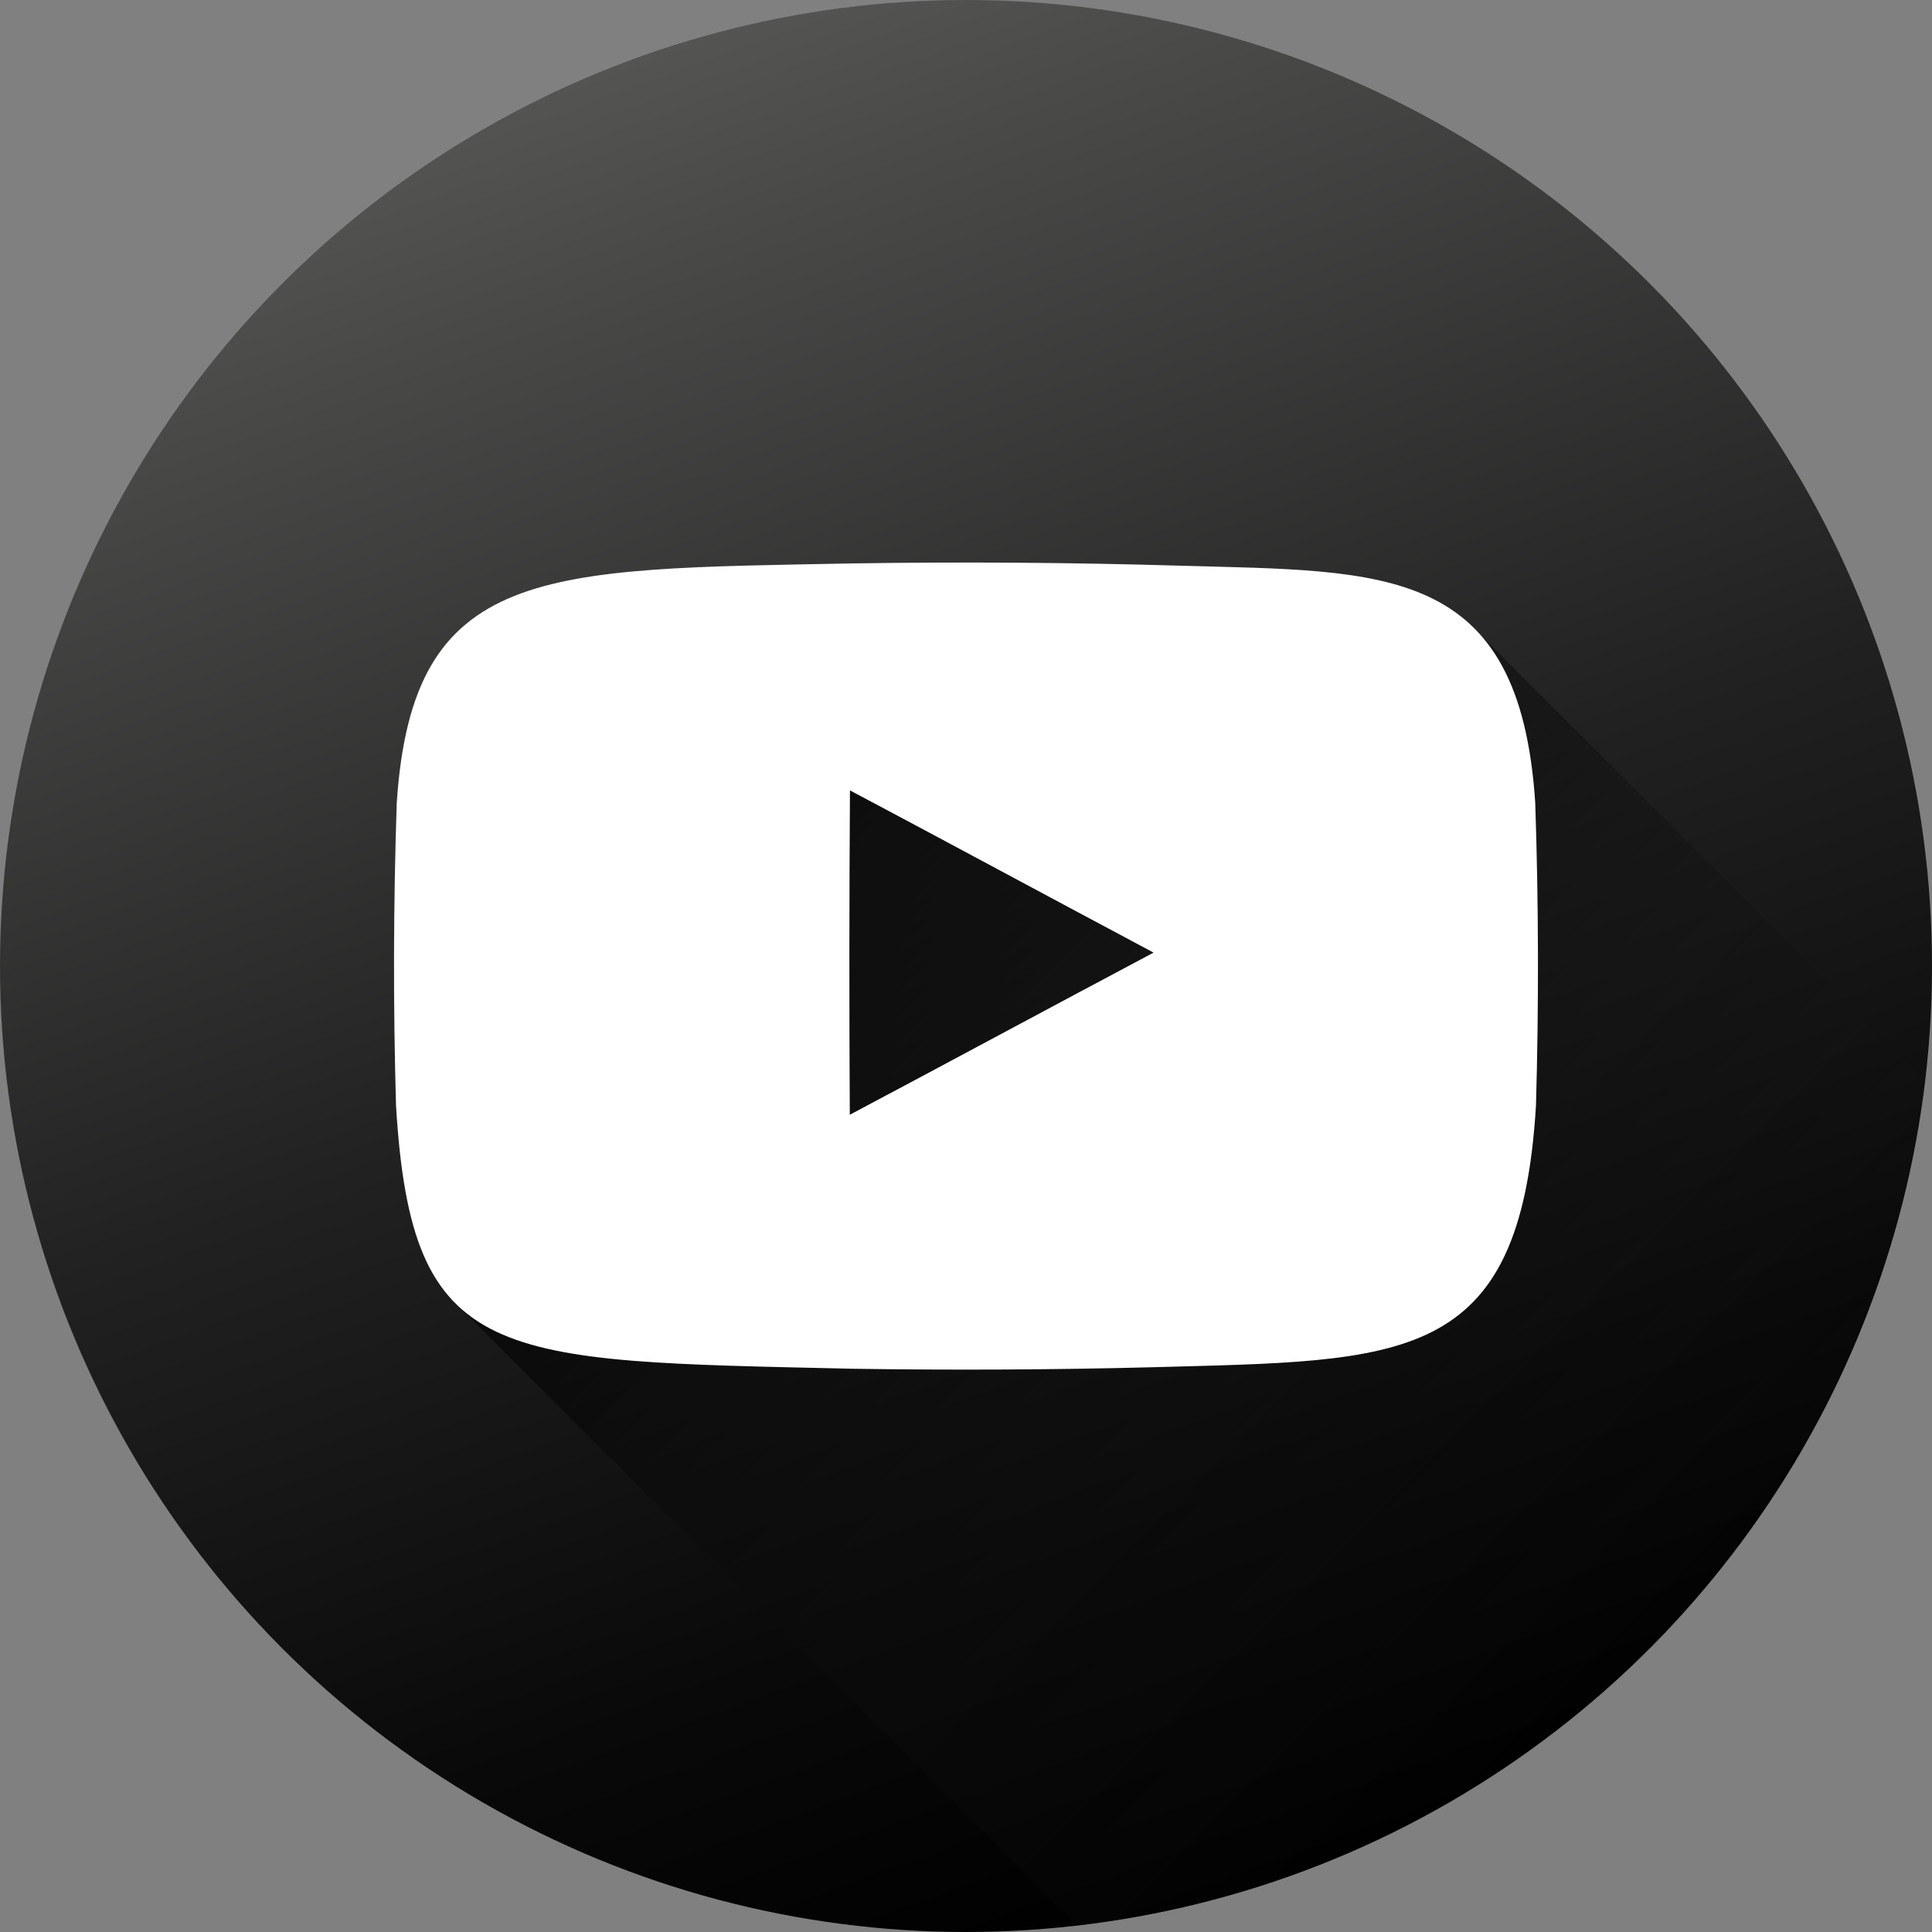
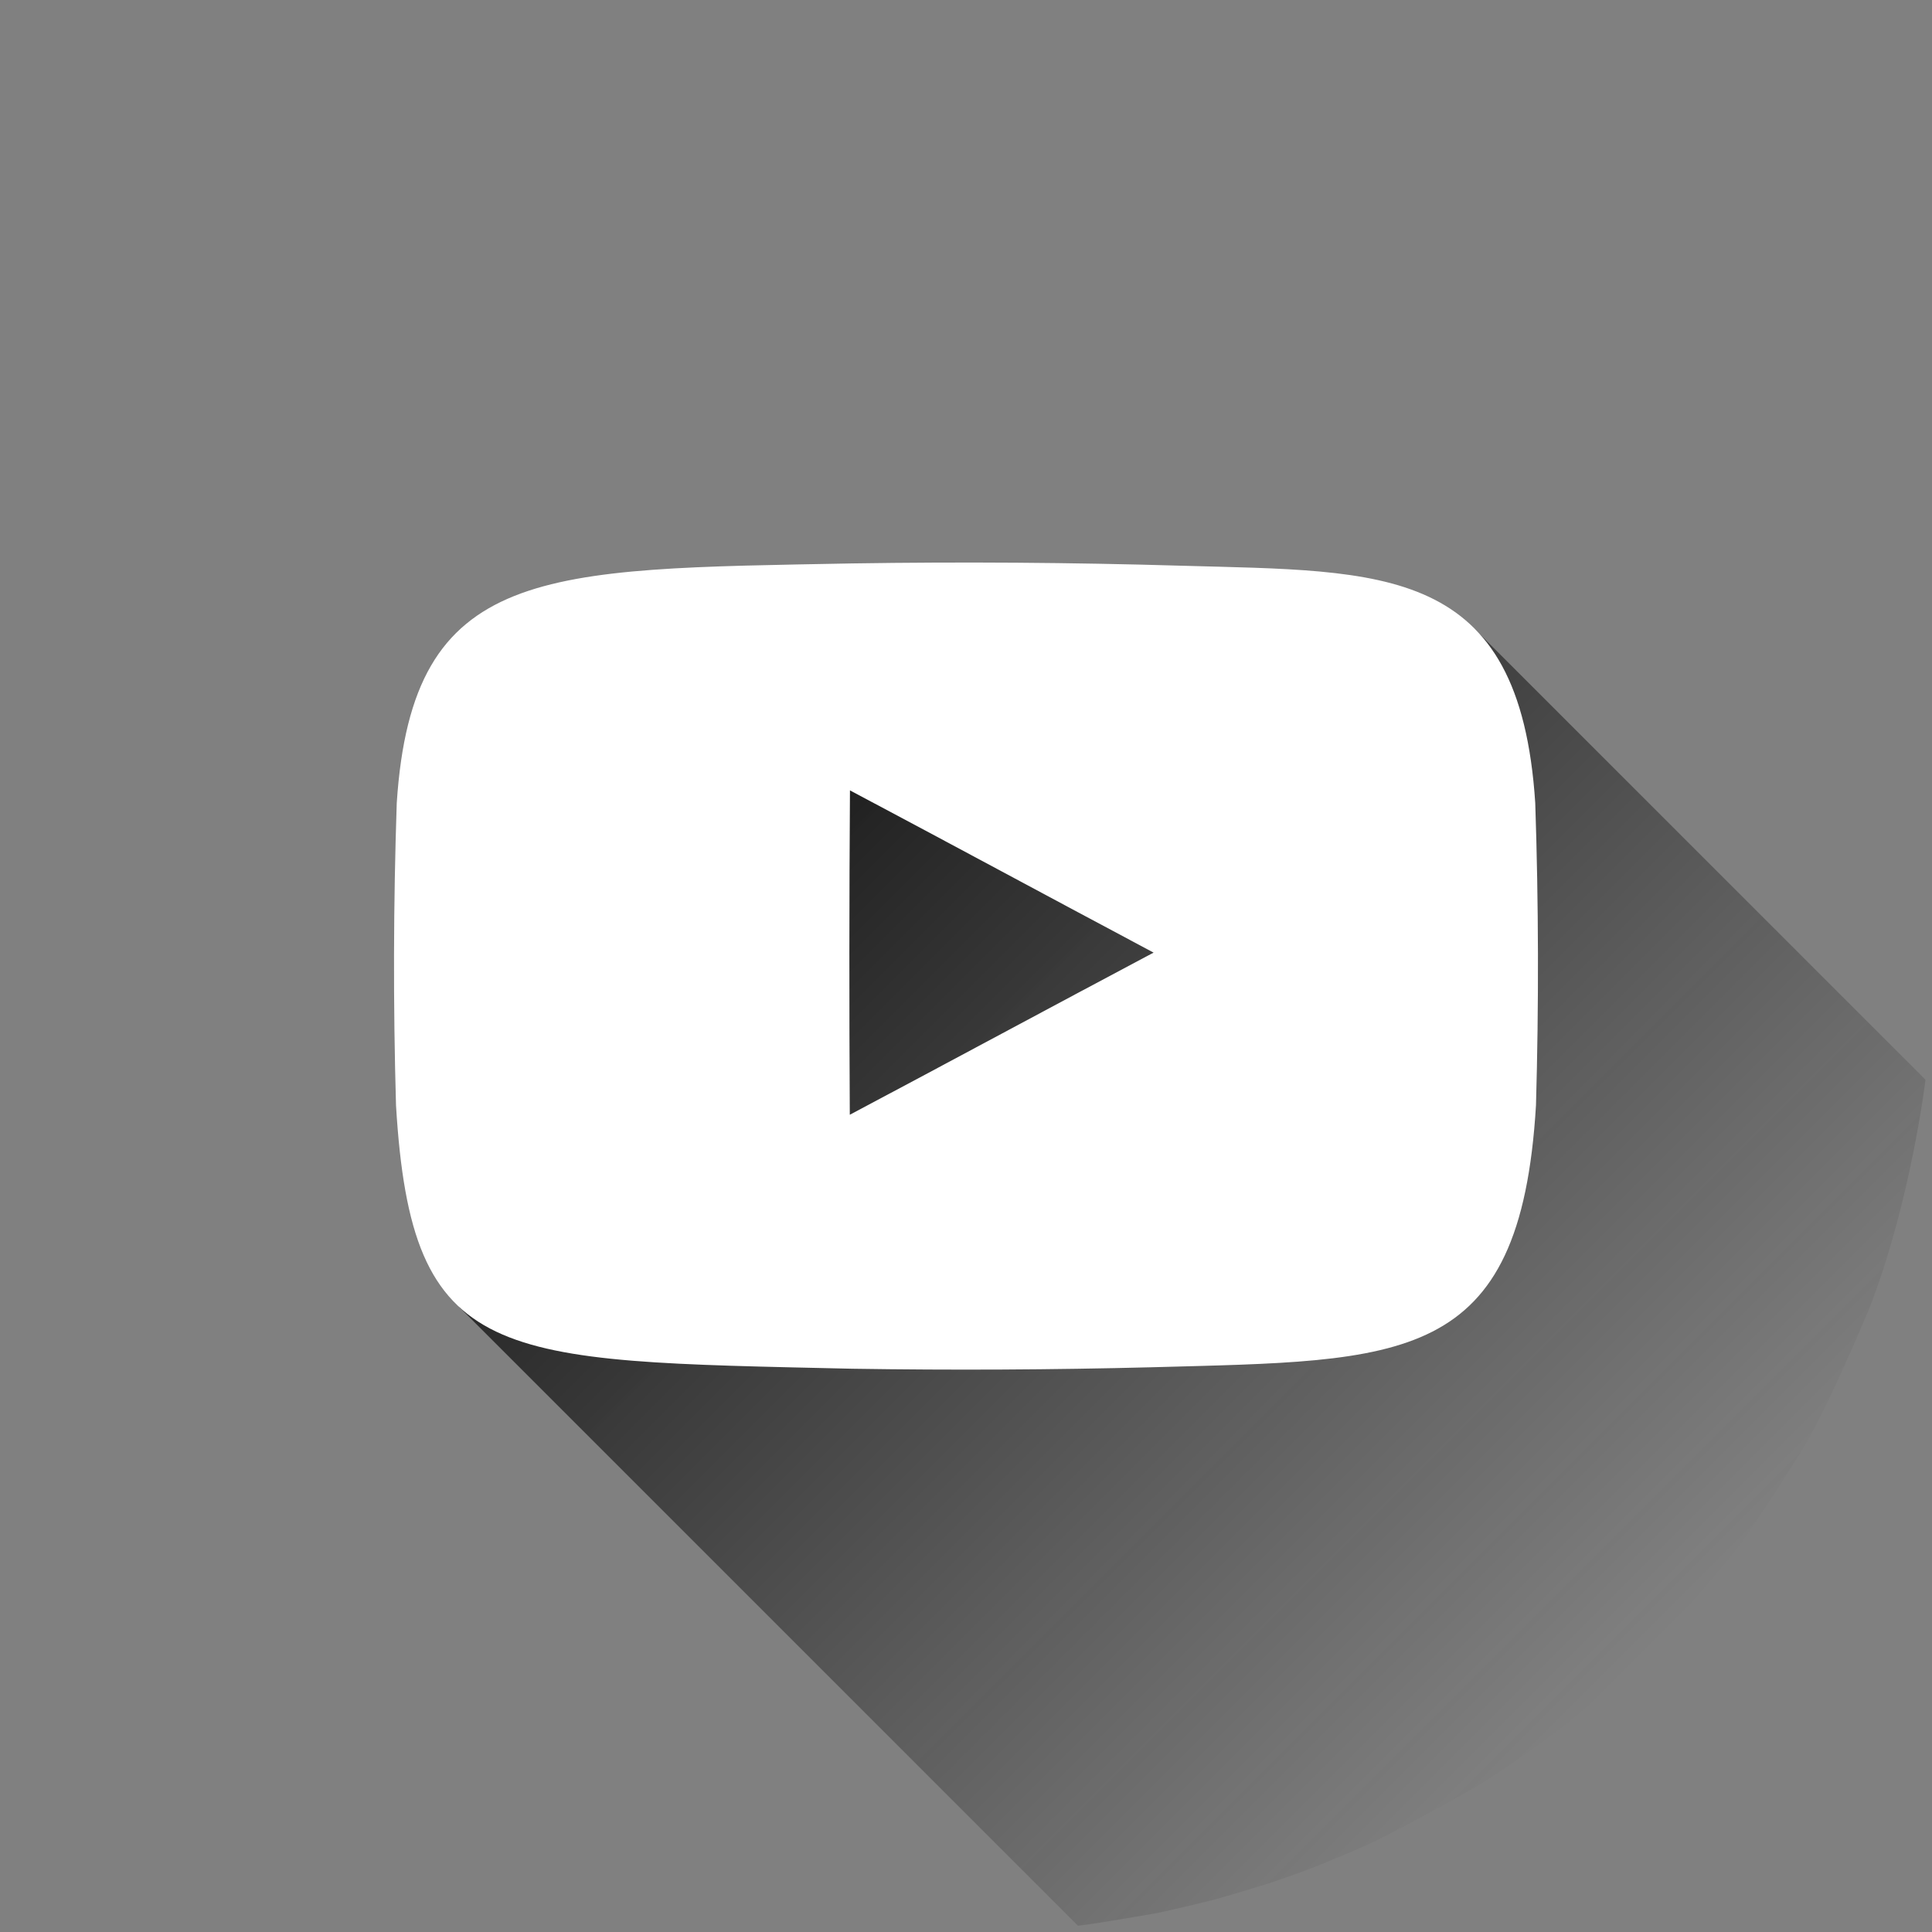
<svg xmlns="http://www.w3.org/2000/svg" height="1024" viewBox="0 0 1024 1024" width="1024">
  <rect x="0" y="0" width="1024" height="1024" fill="#808080" stroke="none" />
  <linearGradient id="a" gradientTransform="matrix(.94 .342 -.342 .94 840.806 -105.433)" gradientUnits="userSpaceOnUse" x1="231.461" x2="-426.957" y1="1084.928" y2="300.35">
    <stop offset="0" />
    <stop offset=".192" stop-color="#090909" />
    <stop offset=".505" stop-color="#212121" />
    <stop offset=".899" stop-color="#494948" />
    <stop offset="1" stop-color="#545453" />
  </linearGradient>
  <linearGradient id="b" gradientUnits="userSpaceOnUse" x1="302.142" x2="873.758" y1="302.684" y2="874.3">
    <stop offset="0" />
    <stop offset=".483" stop-color="#090909" stop-opacity=".517" />
    <stop offset="1" stop-color="#181818" stop-opacity="0" />
  </linearGradient>
-   <circle cx="512.001" cy="512" fill="url(#a)" r="512" />
  <path d="m571.333 1020.667-327.54-327.54-.543-.96s-44.25-295.167 18.75-349.167c0 0 319-31.246 500-9.623h19.627l238.922 238.922s-7.75 64.455-29.647 120.828c0 0-21.573 52.121-35.464 74.836 0 0-24.988 40.49-37.416 56.053 0 0-43.909 54.386-74.832 78.619 0 0-10.133 9.746-29.313 23.066 0 0-17.172 12.713-32.249 21.673 0 0-43.714 25.012-62.328 32.802s-18.614 7.79-18.614 7.79-8.426 3.406-16.605 6.251c0 0-11.1 3.872-15.84 5.37-4.741 1.498 4.74-1.498 4.74-1.498s-23.159 7.164-30.8 9.119c0 0-22.026 5.398-28.889 6.743 0 0-31.345 5.553-41.266 6.634z" fill="url(#b)" />
  <path d="m813.714 425.619c-8.244-126.901-79.729-122.707-187.804-125.786-58.021-1.709-116.071-2.112-174.105-1.209-164.298 3.127-233.243.604-241.519 126.994-1.786 53.471-1.916 106.814-.387 160.269 8.198 137.81 52.407 135.276 241.907 139.573 52.921.824 105.855.561 158.771-.788 133.299-3.671 195.297-.43 203.527-138.859 1.525-53.427 1.395-106.75-.39-160.194zm-363.304 165.226c-.321-57.301-.292-114.636.087-171.931 53.289 28.273 107.172 57.39 160.931 85.99-53.713 28.507-107.625 57.607-161.018 85.941z" fill="#fff" />
</svg>